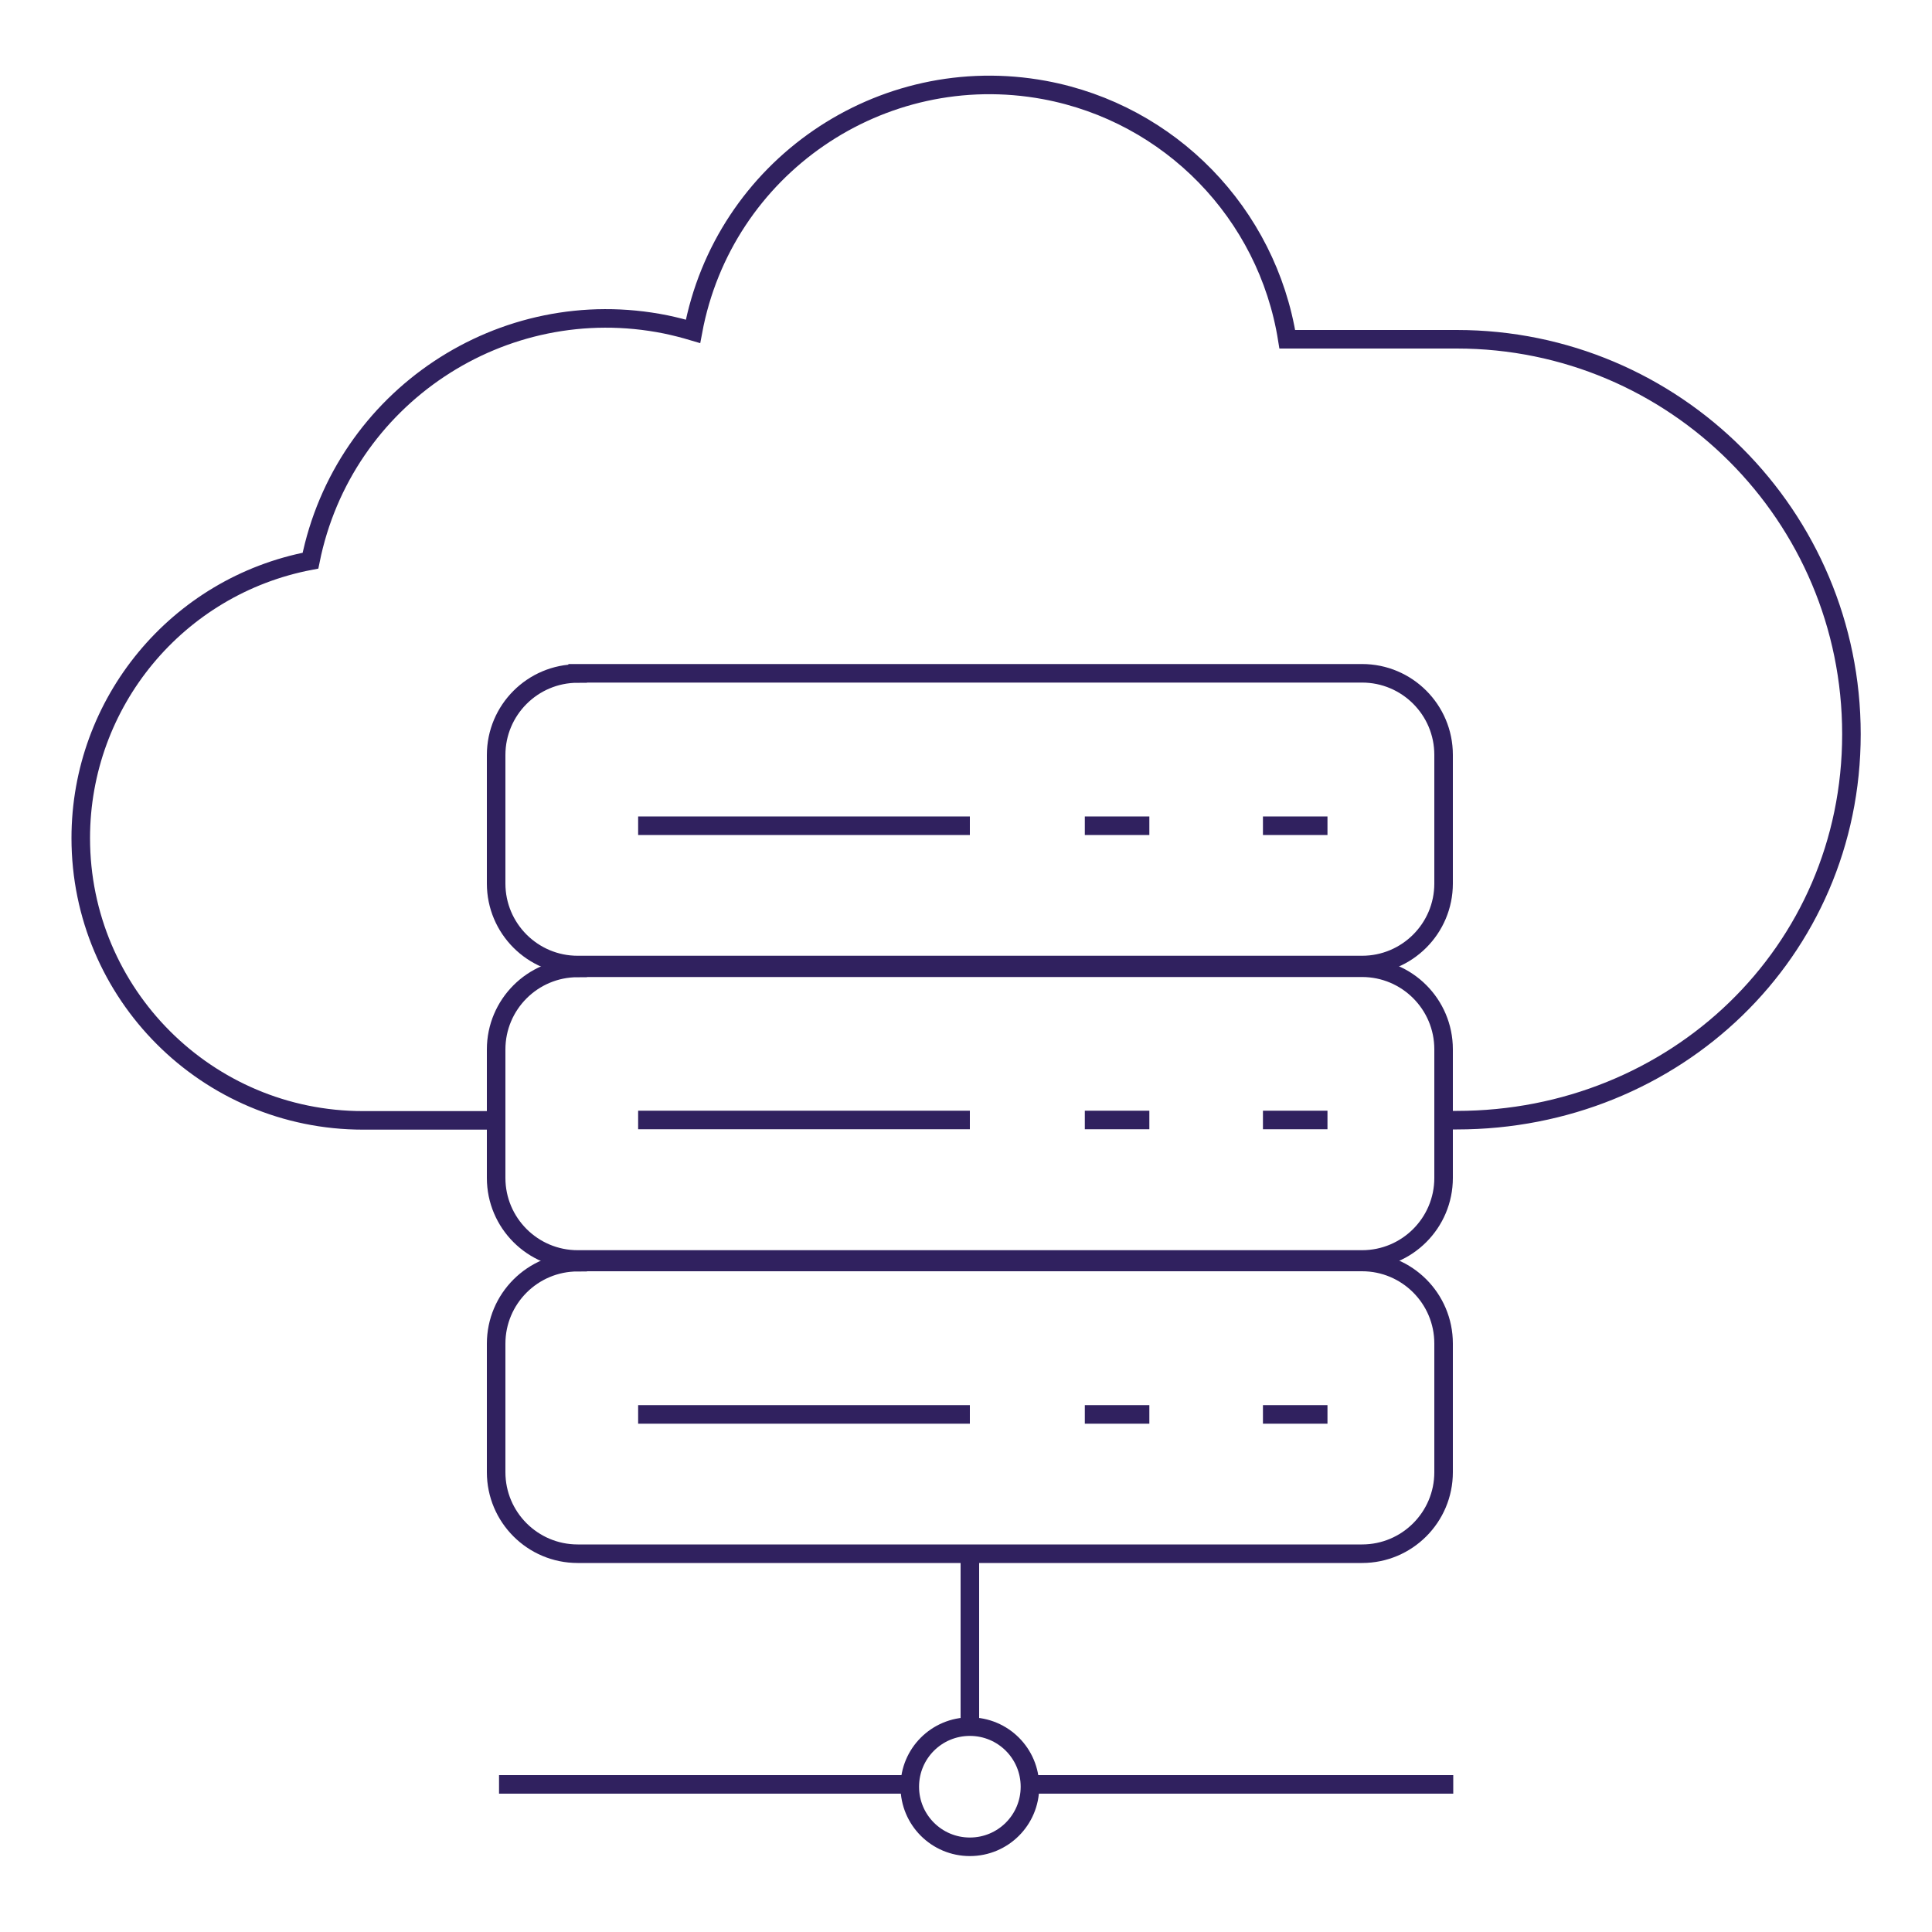
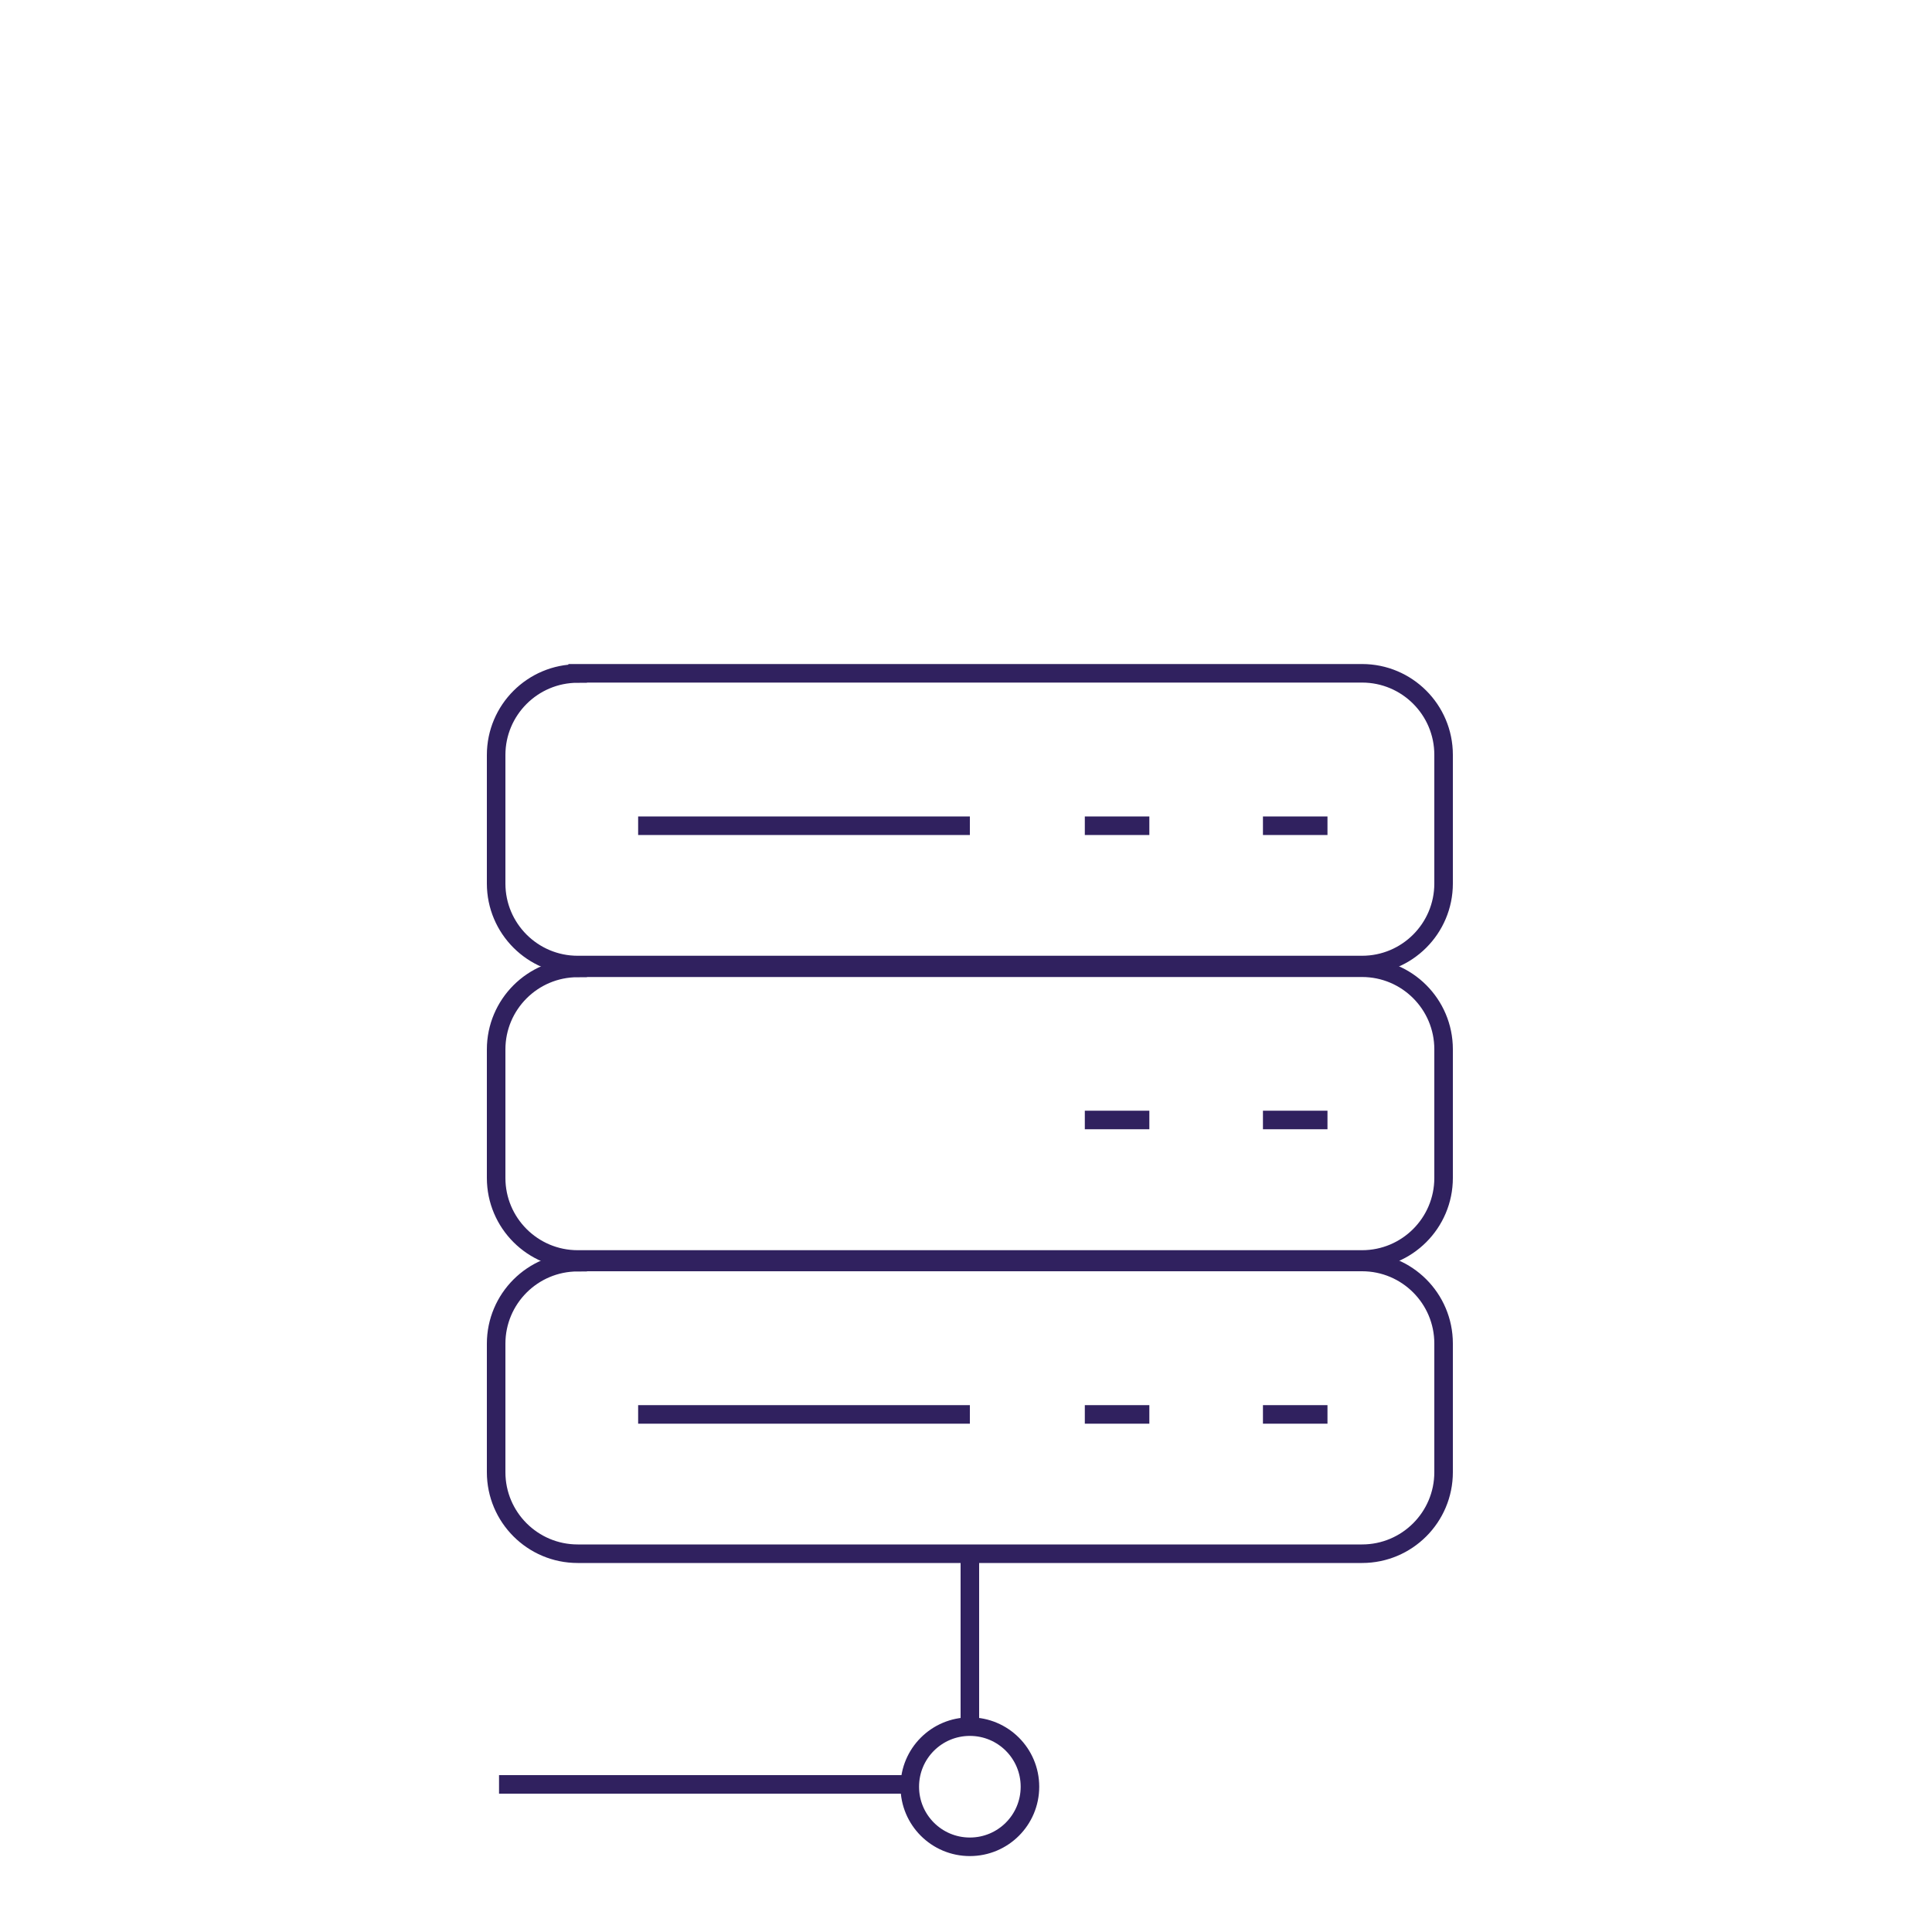
<svg xmlns="http://www.w3.org/2000/svg" id="Livello_1" viewBox="0 0 100 100">
  <defs>
    <style>.cls-1{fill:none;stroke:#30215f;stroke-miterlimit:10;stroke-width:.96px;}</style>
  </defs>
  <g id="Raggruppa_453-2">
-     <path id="Tracciato_12662" class="cls-1" d="M25.64,57.99h-6.85c-8.07,0-14.61-6.54-14.61-14.61,0-7.02,4.99-13.05,11.89-14.36,1.7-8.45,9.93-13.93,18.38-12.23.48.1.95.22,1.42.36,1.58-8.47,9.72-14.06,18.2-12.49,6.49,1.21,11.52,6.38,12.56,12.9h8.77c11.29,0,20.43,9.15,20.43,20.44s-9.15,19.98-20.43,19.98h-.74" />
    <path id="Rettangolo_420" class="cls-1" d="M29.9,34.85h40.6c2.33,0,4.22,1.89,4.22,4.22v6.66c0,2.33-1.89,4.22-4.22,4.22H29.9c-2.33,0-4.22-1.89-4.22-4.22v-6.65c0-2.33,1.89-4.22,4.22-4.22Z" />
    <line id="Linea_128" class="cls-1" x1="33.03" y1="42.74" x2="50.2" y2="42.74" />
    <line id="Linea_129" class="cls-1" x1="56.15" y1="42.74" x2="59.49" y2="42.74" />
    <line id="Linea_130" class="cls-1" x1="65.37" y1="42.74" x2="68.71" y2="42.74" />
    <path id="Rettangolo_421" class="cls-1" d="M29.9,50.09h40.6c2.33,0,4.22,1.89,4.22,4.22v6.66c0,2.33-1.89,4.22-4.22,4.22H29.9c-2.33,0-4.22-1.89-4.22-4.22v-6.65c0-2.33,1.89-4.22,4.22-4.22Z" />
    <line id="Linea_131" class="cls-1" x1="56.15" y1="57.97" x2="59.49" y2="57.97" />
    <line id="Linea_132" class="cls-1" x1="65.37" y1="57.97" x2="68.71" y2="57.97" />
-     <line id="Linea_133" class="cls-1" x1="33.03" y1="57.97" x2="50.2" y2="57.97" />
    <path id="Rettangolo_422" class="cls-1" d="M29.9,65.32h40.6c2.33,0,4.22,1.89,4.22,4.22v6.66c0,2.33-1.89,4.22-4.22,4.22H29.9c-2.33,0-4.22-1.89-4.22-4.22v-6.65c0-2.33,1.89-4.22,4.22-4.22Z" />
    <line id="Linea_134" class="cls-1" x1="33.03" y1="73.21" x2="50.2" y2="73.21" />
    <line id="Linea_135" class="cls-1" x1="56.15" y1="73.21" x2="59.49" y2="73.21" />
    <line id="Linea_136" class="cls-1" x1="65.37" y1="73.21" x2="68.71" y2="73.21" />
    <path id="Tracciato_12663" class="cls-1" d="M53.31,92.48c0-1.72-1.39-3.11-3.11-3.11s-3.11,1.39-3.11,3.11c0,1.72,1.39,3.11,3.11,3.11,1.72,0,3.11-1.39,3.11-3.11Z" />
-     <line id="Linea_137" class="cls-1" x1="53.13" y1="92.36" x2="75.22" y2="92.36" />
    <line id="Linea_138" class="cls-1" x1="25.83" y1="92.36" x2="47.36" y2="92.36" />
    <line id="Linea_139" class="cls-1" x1="50.2" y1="80.42" x2="50.2" y2="89.37" />
  </g>
</svg>